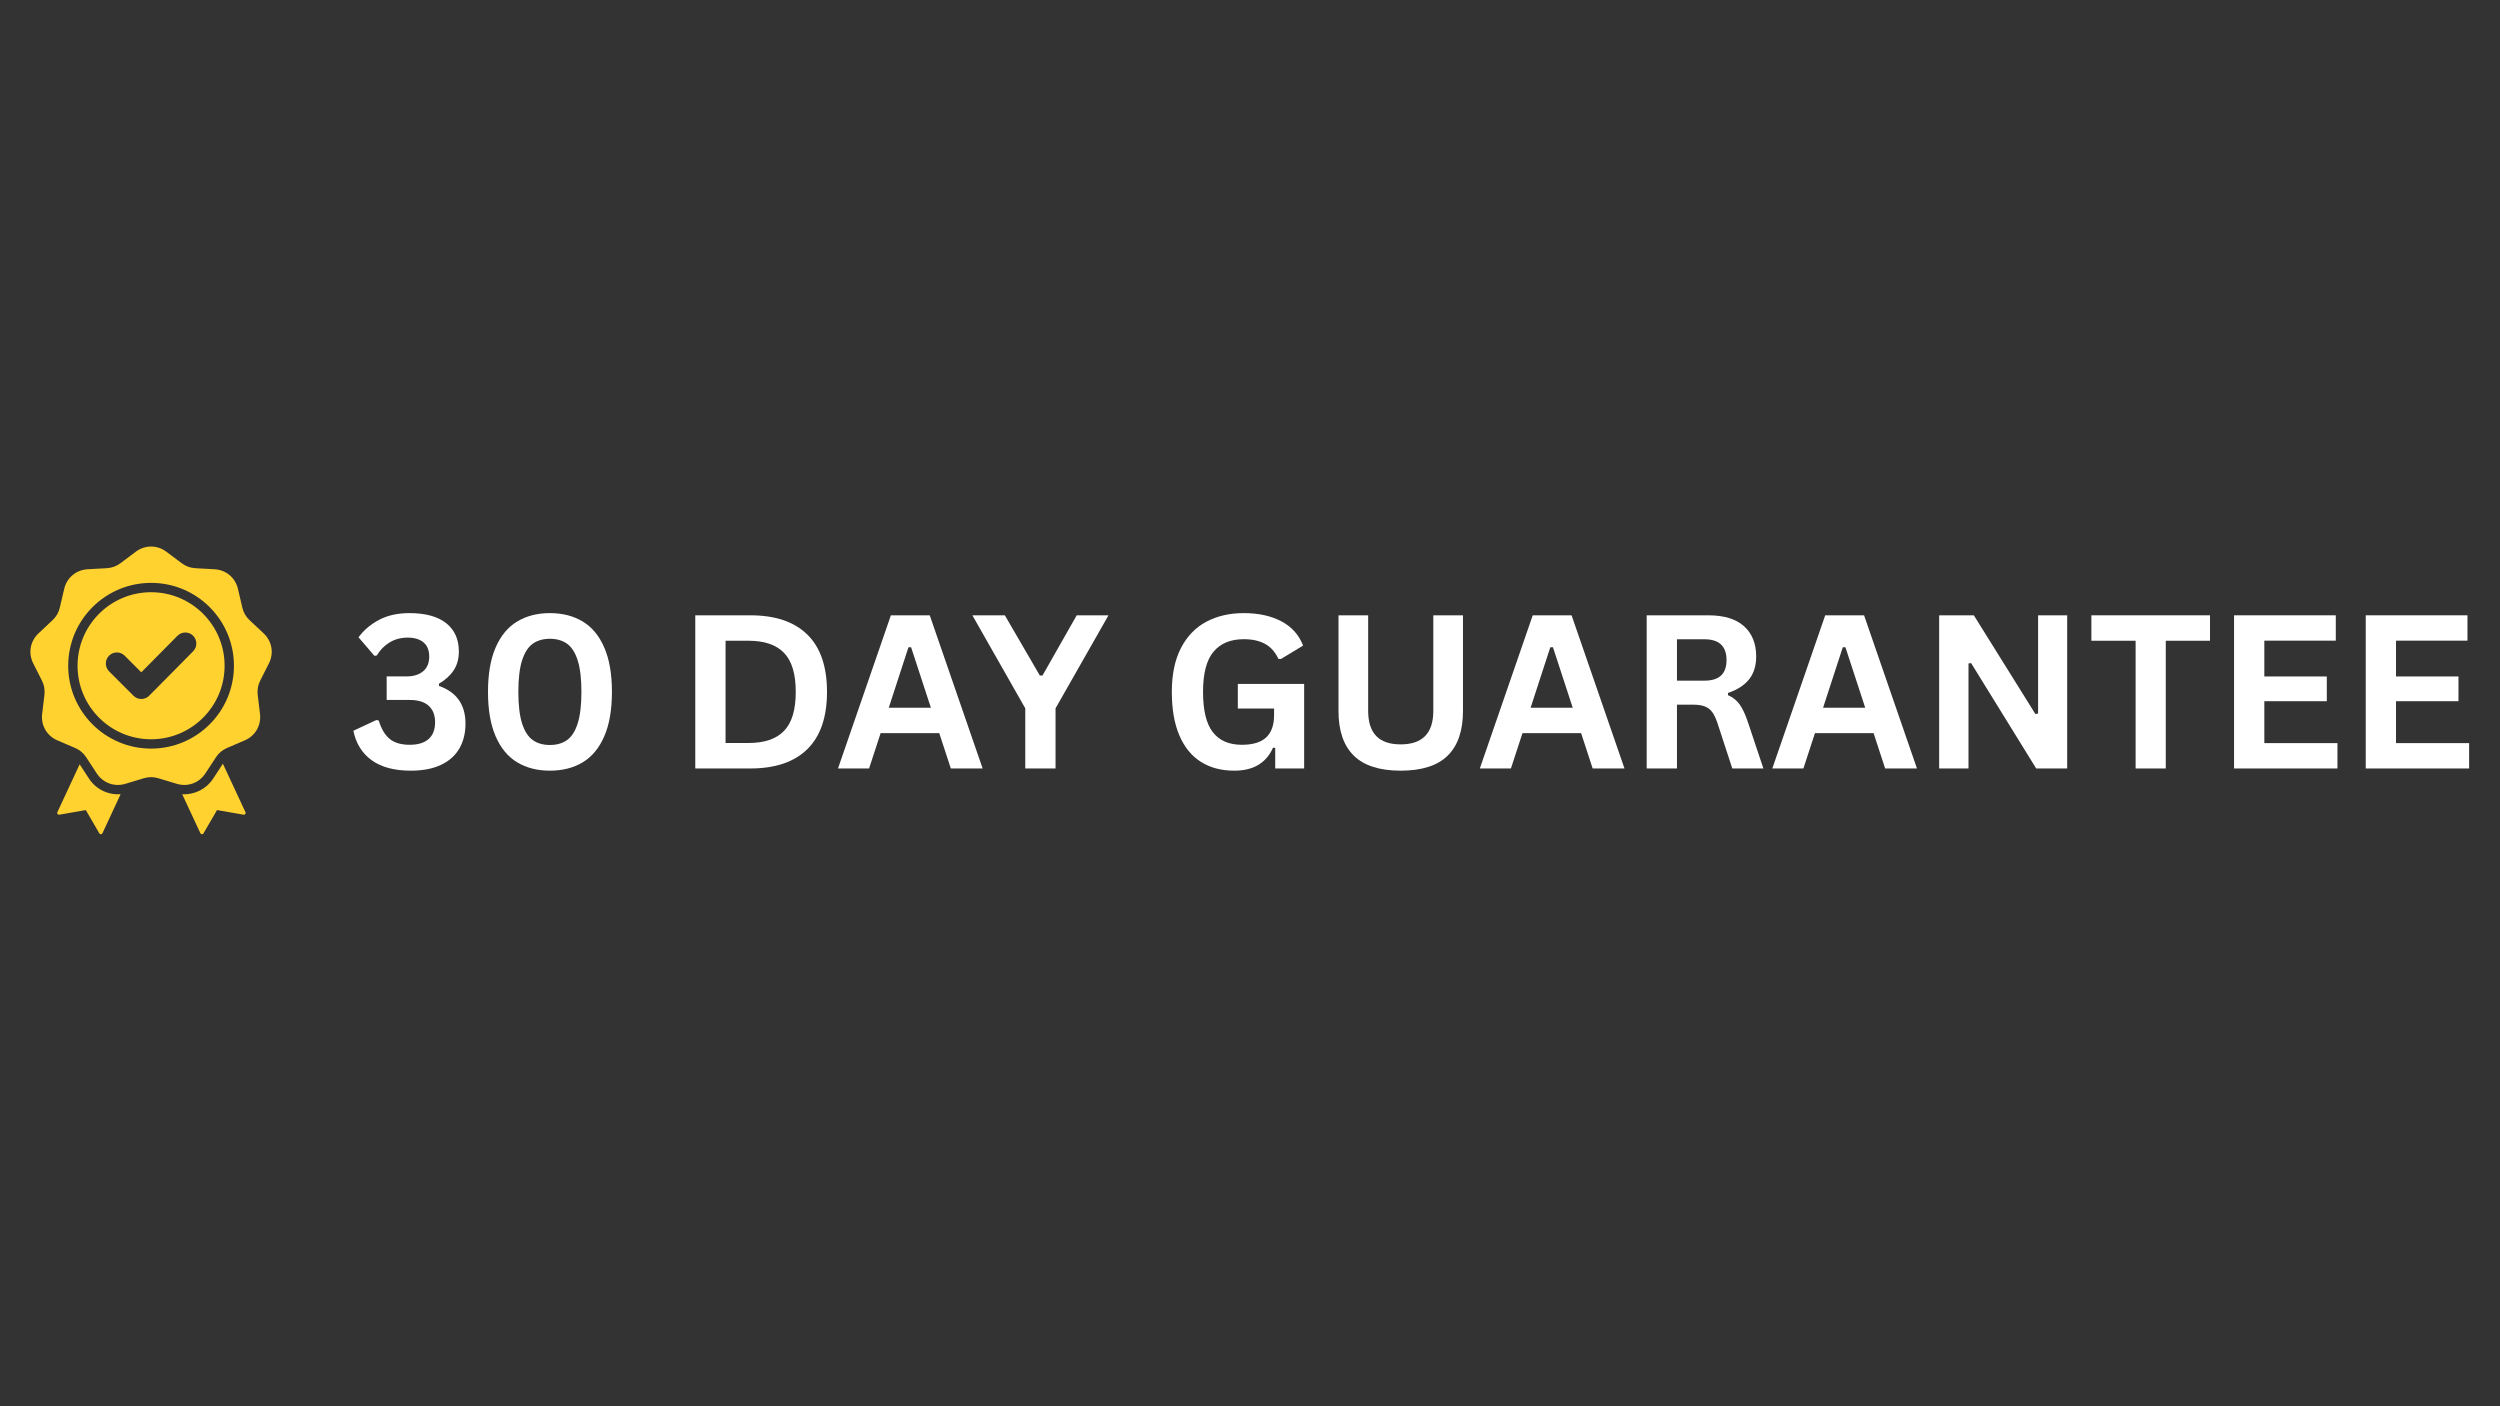
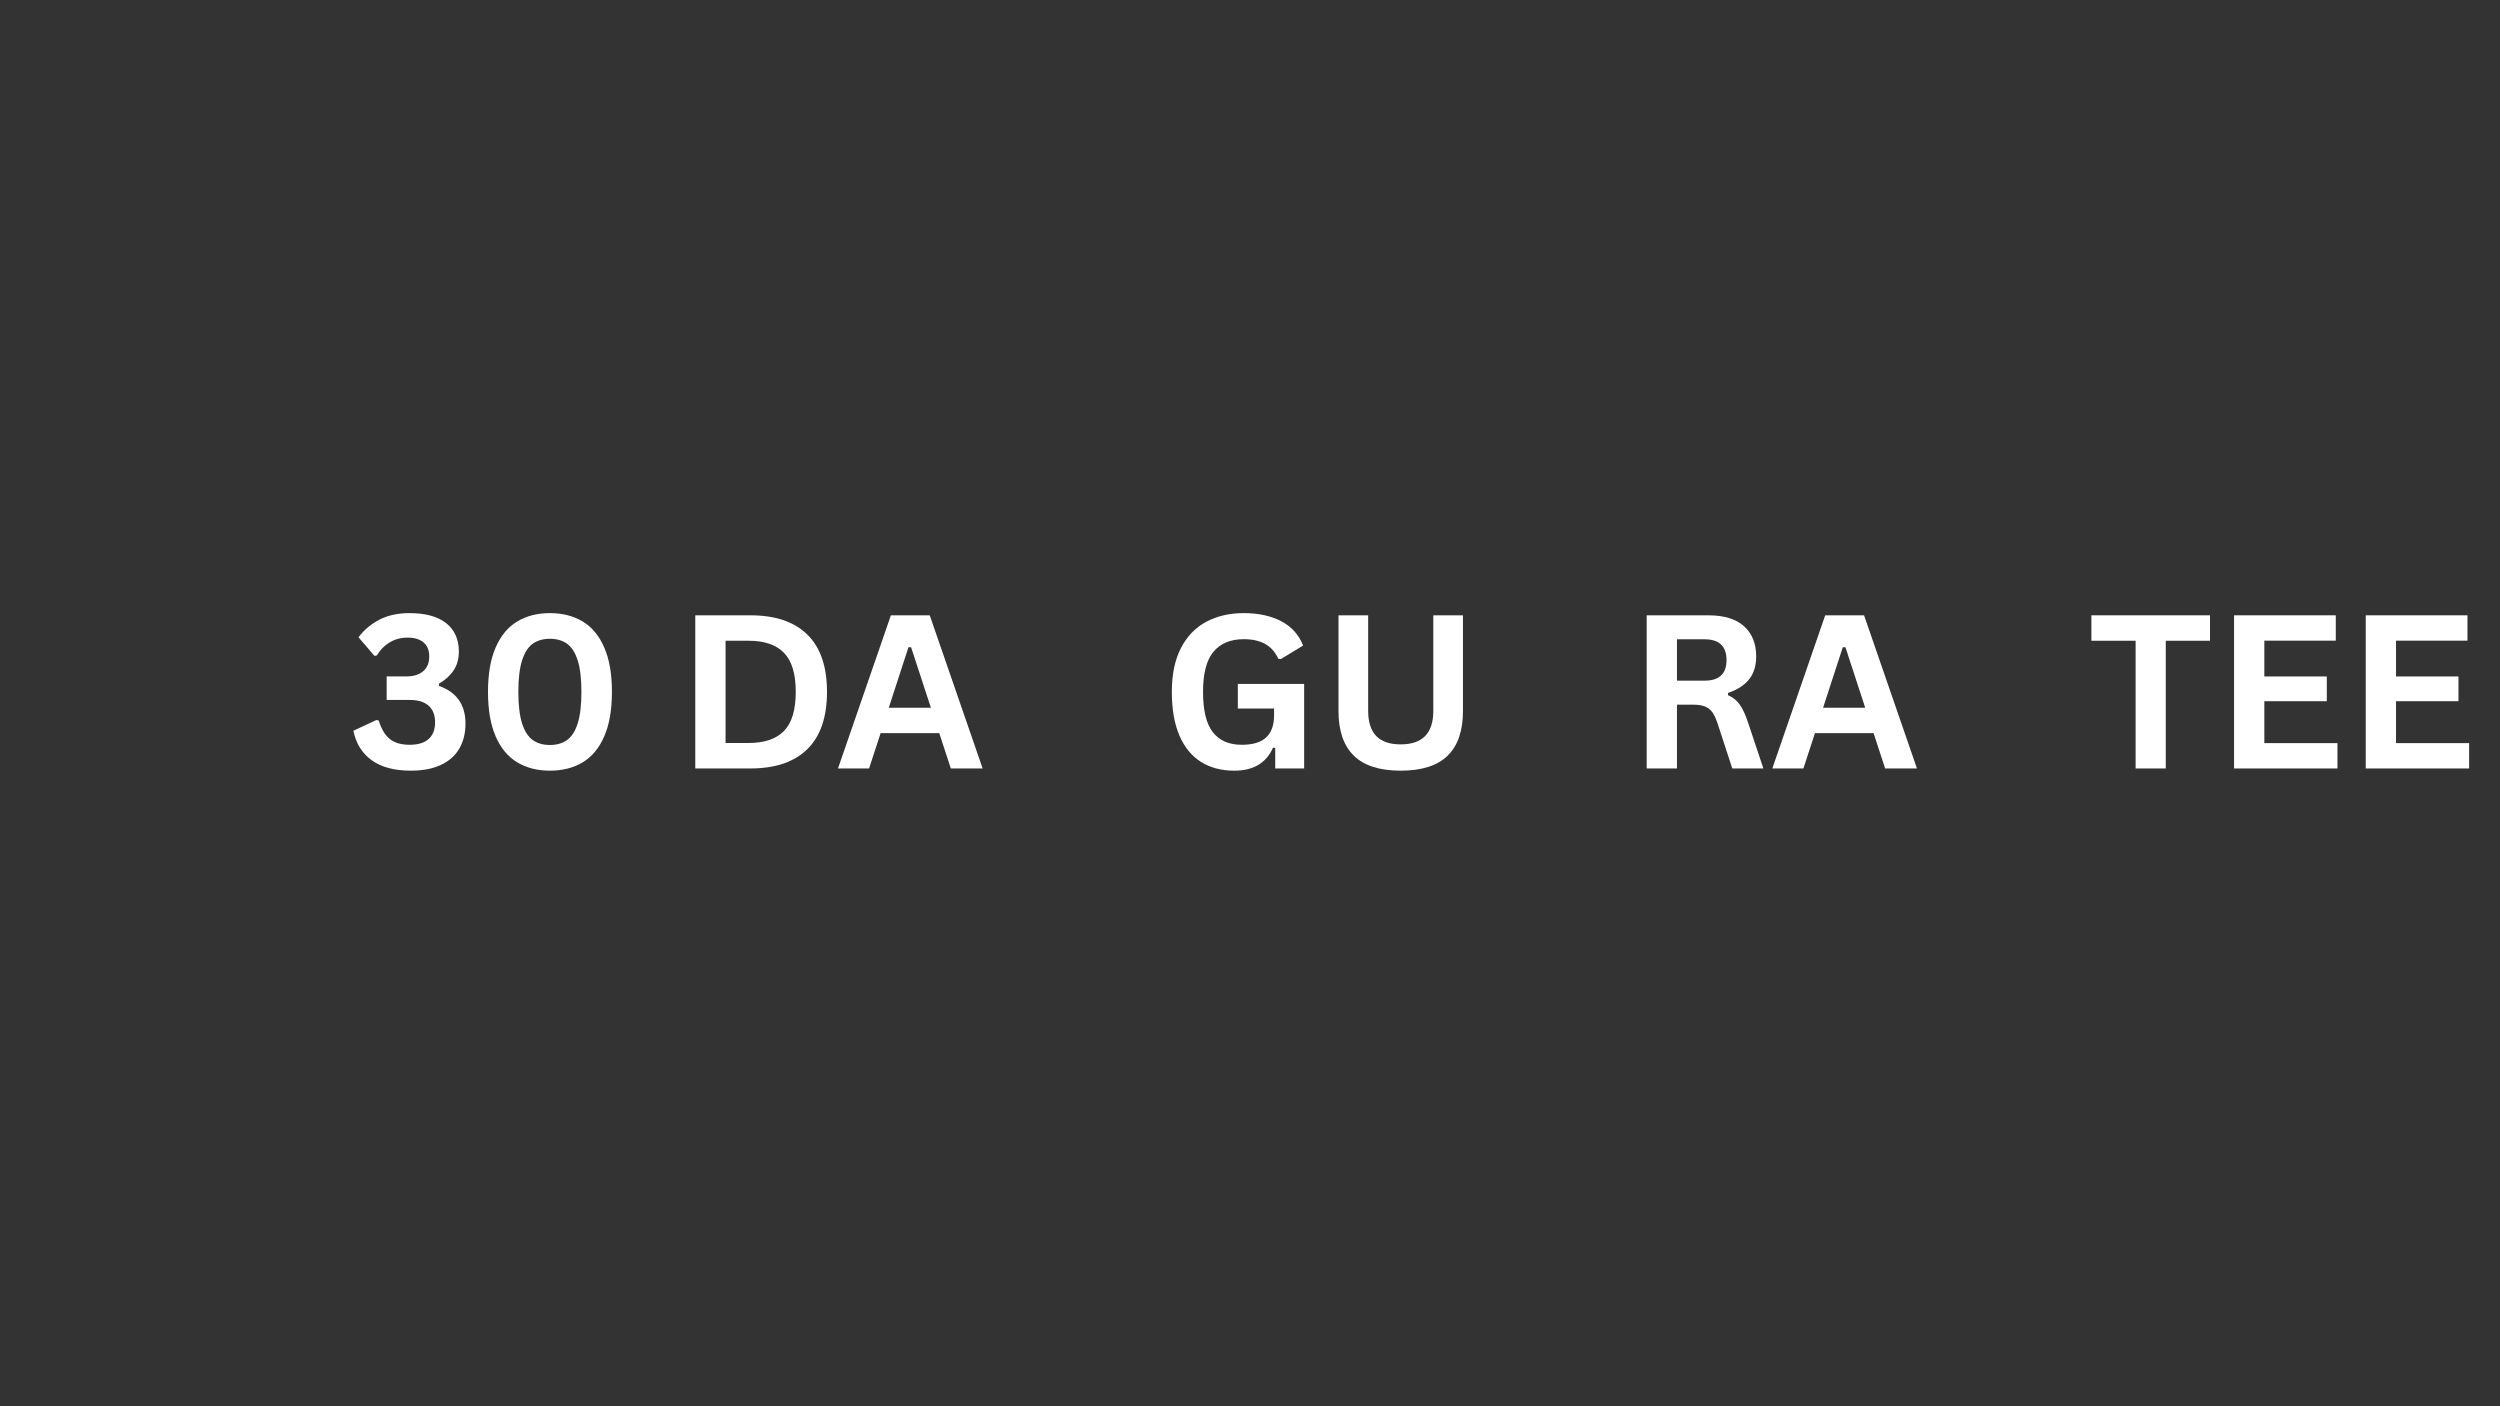
<svg xmlns="http://www.w3.org/2000/svg" width="1280" zoomAndPan="magnify" viewBox="0 0 960 540" height="720" preserveAspectRatio="xMidYMid meet" version="1.0">
  <rect x="0" y="0" width="960" height="540" fill="#333333" stroke="none" />
  <defs>
    <g />
    <clipPath id="f5f2987512">
      <path d="M 11 209.129 L 105 209.129 L 105 320.676 L 11 320.676 Z M 11 209.129 " clip-rule="nonzero" />
    </clipPath>
    <clipPath id="37ad418be3">
      <rect x="0" width="820" y="0" height="113" />
    </clipPath>
  </defs>
  <g clip-path="url(#f5f2987512)">
-     <path fill="#ffd230" d="M 63.867 211.852 L 69.75 216.258 C 71.363 217.461 73.055 218.078 75.062 218.191 L 82.402 218.598 C 86.797 218.844 90.367 221.836 91.371 226.125 L 93.047 233.281 C 93.508 235.238 94.406 236.801 95.875 238.176 L 101.234 243.207 C 104.441 246.219 105.254 250.809 103.266 254.734 L 99.949 261.297 C 99.043 263.09 98.73 264.867 98.969 266.863 L 99.84 274.16 C 100.363 278.531 98.035 282.566 93.988 284.301 L 87.23 287.195 C 85.383 287.984 84 289.145 82.902 290.828 L 78.875 296.98 C 76.469 300.664 72.09 302.258 67.875 300.984 L 60.84 298.855 C 58.914 298.277 57.113 298.277 55.188 298.855 L 48.148 300.984 C 43.938 302.258 39.559 300.664 37.148 296.98 L 33.125 290.828 C 32.023 289.145 30.645 287.984 28.797 287.195 L 22.039 284.301 C 17.992 282.566 15.66 278.531 16.184 274.16 L 17.059 266.863 C 17.297 264.867 16.984 263.09 16.074 261.297 L 12.758 254.734 C 10.773 250.809 11.582 246.219 14.793 243.207 L 20.152 238.176 C 21.617 236.801 22.52 235.238 22.977 233.281 L 24.656 226.121 C 25.66 221.836 29.227 218.844 33.625 218.598 L 40.961 218.188 C 42.969 218.078 44.664 217.461 46.273 216.258 L 52.16 211.852 C 55.684 209.215 60.344 209.215 63.867 211.852 Z M 54.258 258.168 L 47.871 251.781 C 46.219 250.125 43.531 250.125 41.875 251.781 C 40.223 253.434 40.223 256.121 41.875 257.773 L 51.27 267.168 C 52.926 268.824 55.609 268.824 57.266 267.168 C 62.93 261.508 68.527 255.781 74.16 250.094 C 75.805 248.434 75.801 245.758 74.145 244.109 C 72.484 242.461 69.801 242.469 68.156 244.129 Z M 58.012 223.824 C 49.227 223.824 41.27 227.387 35.512 233.145 C 29.754 238.902 26.191 246.859 26.191 255.645 C 26.191 264.43 29.754 272.387 35.512 278.145 C 41.27 283.902 49.227 287.465 58.012 287.465 C 66.801 287.465 74.754 283.902 80.516 278.145 C 86.273 272.387 89.836 264.43 89.836 255.645 C 89.836 246.859 86.273 238.902 80.516 233.145 C 74.754 227.387 66.801 223.824 58.012 223.824 Z M 77.977 235.68 C 72.867 230.574 65.809 227.414 58.012 227.414 C 50.215 227.414 43.16 230.574 38.051 235.68 C 32.941 240.789 29.781 247.848 29.781 255.645 C 29.781 263.441 32.941 270.5 38.051 275.609 C 43.16 280.719 50.215 283.879 58.012 283.879 C 65.809 283.879 72.867 280.719 77.977 275.609 C 83.086 270.5 86.246 263.441 86.246 255.645 C 86.246 247.848 83.086 240.789 77.977 235.68 Z M 69.969 304.98 L 76.945 319.961 C 77.055 320.191 77.266 320.336 77.523 320.348 C 77.781 320.359 78.008 320.234 78.137 320.012 L 83.34 311.062 L 93.539 312.844 C 93.793 312.887 94.031 312.793 94.188 312.59 C 94.344 312.387 94.371 312.129 94.266 311.898 L 85.59 293.27 L 81.879 298.945 C 79.203 303.039 74.668 305.258 69.969 304.98 Z M 46.324 304.961 C 41.535 305.34 36.875 303.117 34.145 298.945 L 30.586 293.504 L 22.023 311.898 C 21.914 312.129 21.941 312.387 22.098 312.59 C 22.254 312.793 22.496 312.887 22.75 312.844 L 32.949 311.062 L 38.148 320.012 C 38.277 320.234 38.504 320.359 38.762 320.348 C 39.02 320.336 39.234 320.191 39.344 319.961 Z M 46.324 304.961 " fill-opacity="1" fill-rule="evenodd" />
-   </g>
+     </g>
  <g transform="matrix(1, 0, 0, 1, 133, 208)">
    <g clip-path="url(#37ad418be3)">
      <g fill="#ffffff" fill-opacity="1">
        <g transform="translate(0.762, 87.092)">
          <g>
            <path d="M 23.984 0.844 C 17.672 0.844 12.664 -0.488 8.969 -3.156 C 5.27 -5.82 2.926 -9.598 1.938 -14.484 L 10.734 -18.594 L 11.672 -18.422 C 12.66 -15.18 14.07 -12.816 15.906 -11.328 C 17.75 -9.836 20.305 -9.094 23.578 -9.094 C 26.742 -9.094 29.156 -9.828 30.812 -11.297 C 32.477 -12.773 33.312 -14.922 33.312 -17.734 C 33.312 -20.504 32.484 -22.625 30.828 -24.094 C 29.18 -25.57 26.766 -26.312 23.578 -26.312 L 14.719 -26.312 L 14.719 -35.359 L 22.453 -35.359 C 25.078 -35.359 27.164 -36.016 28.719 -37.328 C 30.281 -38.641 31.062 -40.52 31.062 -42.969 C 31.062 -45.383 30.328 -47.203 28.859 -48.422 C 27.398 -49.641 25.383 -50.25 22.812 -50.25 C 20.188 -50.25 17.859 -49.629 15.828 -48.391 C 13.805 -47.16 12.176 -45.5 10.938 -43.406 L 10.016 -43.25 L 3.906 -50.375 C 5.969 -53.156 8.617 -55.395 11.859 -57.094 C 15.109 -58.801 18.973 -59.656 23.453 -59.656 C 29.617 -59.656 34.32 -58.367 37.562 -55.797 C 40.812 -53.223 42.438 -49.602 42.438 -44.938 C 42.438 -42.125 41.781 -39.719 40.469 -37.719 C 39.156 -35.719 37.266 -33.992 34.797 -32.547 L 34.797 -31.703 C 41.586 -29.316 44.984 -24.488 44.984 -17.219 C 44.984 -13.57 44.203 -10.395 42.641 -7.688 C 41.086 -4.977 38.738 -2.879 35.594 -1.391 C 32.457 0.098 28.586 0.844 23.984 0.844 Z M 23.984 0.844 " />
          </g>
        </g>
      </g>
      <g fill="#ffffff" fill-opacity="1">
        <g transform="translate(49.436, 87.092)">
          <g>
            <path d="M 28.719 0.844 C 23.914 0.844 19.738 -0.219 16.188 -2.344 C 12.633 -4.477 9.875 -7.797 7.906 -12.297 C 5.938 -16.805 4.953 -22.508 4.953 -29.406 C 4.953 -36.301 5.938 -42 7.906 -46.5 C 9.875 -51.008 12.633 -54.328 16.188 -56.453 C 19.738 -58.586 23.914 -59.656 28.719 -59.656 C 33.551 -59.656 37.742 -58.586 41.297 -56.453 C 44.848 -54.328 47.609 -51.008 49.578 -46.5 C 51.555 -42 52.547 -36.301 52.547 -29.406 C 52.547 -22.508 51.555 -16.805 49.578 -12.297 C 47.609 -7.797 44.848 -4.477 41.297 -2.344 C 37.742 -0.219 33.551 0.844 28.719 0.844 Z M 28.719 -9.016 C 31.352 -9.016 33.555 -9.648 35.328 -10.922 C 37.098 -12.191 38.457 -14.328 39.406 -17.328 C 40.352 -20.336 40.828 -24.363 40.828 -29.406 C 40.828 -34.445 40.352 -38.469 39.406 -41.469 C 38.457 -44.477 37.098 -46.617 35.328 -47.891 C 33.555 -49.16 31.352 -49.797 28.719 -49.797 C 26.094 -49.797 23.895 -49.16 22.125 -47.891 C 20.352 -46.617 18.988 -44.477 18.031 -41.469 C 17.082 -38.469 16.609 -34.445 16.609 -29.406 C 16.609 -24.363 17.082 -20.336 18.031 -17.328 C 18.988 -14.328 20.352 -12.191 22.125 -10.922 C 23.895 -9.648 26.094 -9.016 28.719 -9.016 Z M 28.719 -9.016 " />
          </g>
        </g>
      </g>
      <g fill="#ffffff" fill-opacity="1">
        <g transform="translate(106.92, 87.092)">
          <g />
        </g>
      </g>
      <g fill="#ffffff" fill-opacity="1">
        <g transform="translate(126.349, 87.092)">
          <g>
            <path d="M 28.797 -58.812 C 38.348 -58.812 45.641 -56.344 50.672 -51.406 C 55.703 -46.477 58.219 -39.145 58.219 -29.406 C 58.219 -19.695 55.703 -12.367 50.672 -7.422 C 45.641 -2.473 38.348 0 28.797 0 L 7.641 0 L 7.641 -58.812 Z M 28.125 -9.781 C 34.188 -9.781 38.719 -11.328 41.719 -14.422 C 44.719 -17.516 46.219 -22.508 46.219 -29.406 C 46.219 -36.301 44.719 -41.297 41.719 -44.391 C 38.719 -47.492 34.188 -49.047 28.125 -49.047 L 19.266 -49.047 L 19.266 -9.781 Z M 28.125 -9.781 " />
          </g>
        </g>
      </g>
      <g fill="#ffffff" fill-opacity="1">
        <g transform="translate(187.896, 87.092)">
          <g>
            <path d="M 56.438 0 L 44.219 0 L 39.781 -13.562 L 17.266 -13.562 L 12.828 0 L 0.891 0 L 21.203 -58.812 L 36.125 -58.812 Z M 27.953 -46.547 L 20.391 -23.328 L 36.562 -23.328 L 28.969 -46.547 Z M 27.953 -46.547 " />
          </g>
        </g>
      </g>
      <g fill="#ffffff" fill-opacity="1">
        <g transform="translate(240.11, 87.092)">
          <g>
-             <path d="M 32.219 0 L 20.594 0 L 20.594 -23.094 L 0.281 -58.812 L 12.75 -58.812 L 26.188 -35.688 L 27.203 -35.688 L 40.344 -58.812 L 52.547 -58.812 L 32.219 -23.094 Z M 32.219 0 " />
-           </g>
+             </g>
        </g>
      </g>
      <g fill="#ffffff" fill-opacity="1">
        <g transform="translate(292.928, 87.092)">
          <g />
        </g>
      </g>
      <g fill="#ffffff" fill-opacity="1">
        <g transform="translate(312.357, 87.092)">
          <g>
            <path d="M 28.562 0.844 C 23.656 0.844 19.41 -0.273 15.828 -2.516 C 12.242 -4.754 9.477 -8.133 7.531 -12.656 C 5.594 -17.176 4.625 -22.758 4.625 -29.406 C 4.625 -36.113 5.789 -41.723 8.125 -46.234 C 10.457 -50.754 13.695 -54.117 17.844 -56.328 C 21.988 -58.547 26.797 -59.656 32.266 -59.656 C 37.898 -59.656 42.703 -58.609 46.672 -56.516 C 50.641 -54.43 53.426 -51.32 55.031 -47.188 L 46.547 -42.047 L 45.547 -42.078 C 44.336 -44.703 42.641 -46.617 40.453 -47.828 C 38.266 -49.035 35.535 -49.641 32.266 -49.641 C 27.191 -49.641 23.312 -48.035 20.625 -44.828 C 17.945 -41.629 16.609 -36.488 16.609 -29.406 C 16.609 -22.301 17.863 -17.141 20.375 -13.922 C 22.883 -10.703 26.594 -9.094 31.5 -9.094 C 35.738 -9.094 38.863 -10.039 40.875 -11.938 C 42.883 -13.844 43.891 -16.691 43.891 -20.484 L 43.891 -23.016 L 29.969 -23.016 L 29.969 -32.469 L 55.438 -32.469 L 55.438 0 L 44.328 0 L 44.328 -7.891 L 43.484 -8 C 42.273 -5.188 40.441 -3.008 37.984 -1.469 C 35.535 0.07 32.395 0.844 28.562 0.844 Z M 28.562 0.844 " />
          </g>
        </g>
      </g>
      <g fill="#ffffff" fill-opacity="1">
        <g transform="translate(373.702, 87.092)">
          <g>
            <path d="M 31.172 0.844 C 23.078 0.844 17.07 -1.078 13.156 -4.922 C 9.238 -8.773 7.281 -14.484 7.281 -22.047 L 7.281 -58.812 L 18.672 -58.812 L 18.672 -22.125 C 18.672 -17.832 19.703 -14.613 21.766 -12.469 C 23.828 -10.32 26.961 -9.25 31.172 -9.25 C 39.516 -9.25 43.688 -13.539 43.688 -22.125 L 43.688 -58.812 L 55.078 -58.812 L 55.078 -22.047 C 55.078 -14.484 53.117 -8.773 49.203 -4.922 C 45.285 -1.078 39.273 0.844 31.172 0.844 Z M 31.172 0.844 " />
          </g>
        </g>
      </g>
      <g fill="#ffffff" fill-opacity="1">
        <g transform="translate(434.364, 87.092)">
          <g>
-             <path d="M 56.438 0 L 44.219 0 L 39.781 -13.562 L 17.266 -13.562 L 12.828 0 L 0.891 0 L 21.203 -58.812 L 36.125 -58.812 Z M 27.953 -46.547 L 20.391 -23.328 L 36.562 -23.328 L 28.969 -46.547 Z M 27.953 -46.547 " />
-           </g>
+             </g>
        </g>
      </g>
      <g fill="#ffffff" fill-opacity="1">
        <g transform="translate(491.687, 87.092)">
          <g>
            <path d="M 7.641 0 L 7.641 -58.812 L 31.266 -58.812 C 37.348 -58.812 41.938 -57.41 45.031 -54.609 C 48.133 -51.805 49.688 -47.938 49.688 -43 C 49.688 -39.438 48.781 -36.516 46.969 -34.234 C 45.156 -31.953 42.453 -30.207 38.859 -29 L 38.859 -28.156 C 40.711 -27.352 42.207 -26.16 43.344 -24.578 C 44.488 -22.992 45.57 -20.648 46.594 -17.547 L 52.453 0 L 40.516 0 L 34.766 -17.578 C 34.172 -19.348 33.504 -20.723 32.766 -21.703 C 32.023 -22.68 31.082 -23.391 29.938 -23.828 C 28.801 -24.273 27.32 -24.5 25.5 -24.5 L 19.266 -24.5 L 19.266 0 Z M 29.844 -33.719 C 35.477 -33.719 38.297 -36.344 38.297 -41.594 C 38.297 -46.938 35.477 -49.609 29.844 -49.609 L 19.266 -49.609 L 19.266 -33.719 Z M 29.844 -33.719 " />
          </g>
        </g>
      </g>
      <g fill="#ffffff" fill-opacity="1">
        <g transform="translate(546.677, 87.092)">
          <g>
            <path d="M 56.438 0 L 44.219 0 L 39.781 -13.562 L 17.266 -13.562 L 12.828 0 L 0.891 0 L 21.203 -58.812 L 36.125 -58.812 Z M 27.953 -46.547 L 20.391 -23.328 L 36.562 -23.328 L 28.969 -46.547 Z M 27.953 -46.547 " />
          </g>
        </g>
      </g>
      <g fill="#ffffff" fill-opacity="1">
        <g transform="translate(604, 87.092)">
          <g>
-             <path d="M 18.906 0 L 7.641 0 L 7.641 -58.812 L 20.953 -58.812 L 44.578 -20.922 L 45.625 -21.078 L 45.625 -58.812 L 56.797 -58.812 L 56.797 0 L 44.891 0 L 19.906 -40.469 L 18.906 -40.312 Z M 18.906 0 " />
-           </g>
+             </g>
        </g>
      </g>
      <g fill="#ffffff" fill-opacity="1">
        <g transform="translate(668.483, 87.092)">
          <g>
            <path d="M 47.156 -58.812 L 47.156 -49.047 L 30.172 -49.047 L 30.172 0 L 18.594 0 L 18.594 -49.047 L 1.609 -49.047 L 1.609 -58.812 Z M 47.156 -58.812 " />
          </g>
        </g>
      </g>
      <g fill="#ffffff" fill-opacity="1">
        <g transform="translate(717.237, 87.092)">
          <g>
            <path d="M 19.266 -25.828 L 19.266 -9.734 L 47.344 -9.734 L 47.344 0 L 7.641 0 L 7.641 -58.812 L 46.703 -58.812 L 46.703 -49.078 L 19.266 -49.078 L 19.266 -35.328 L 43.25 -35.328 L 43.25 -25.828 Z M 19.266 -25.828 " />
          </g>
        </g>
      </g>
      <g fill="#ffffff" fill-opacity="1">
        <g transform="translate(767.802, 87.092)">
          <g>
            <path d="M 19.266 -25.828 L 19.266 -9.734 L 47.344 -9.734 L 47.344 0 L 7.641 0 L 7.641 -58.812 L 46.703 -58.812 L 46.703 -49.078 L 19.266 -49.078 L 19.266 -35.328 L 43.25 -35.328 L 43.25 -25.828 Z M 19.266 -25.828 " />
          </g>
        </g>
      </g>
    </g>
  </g>
</svg>